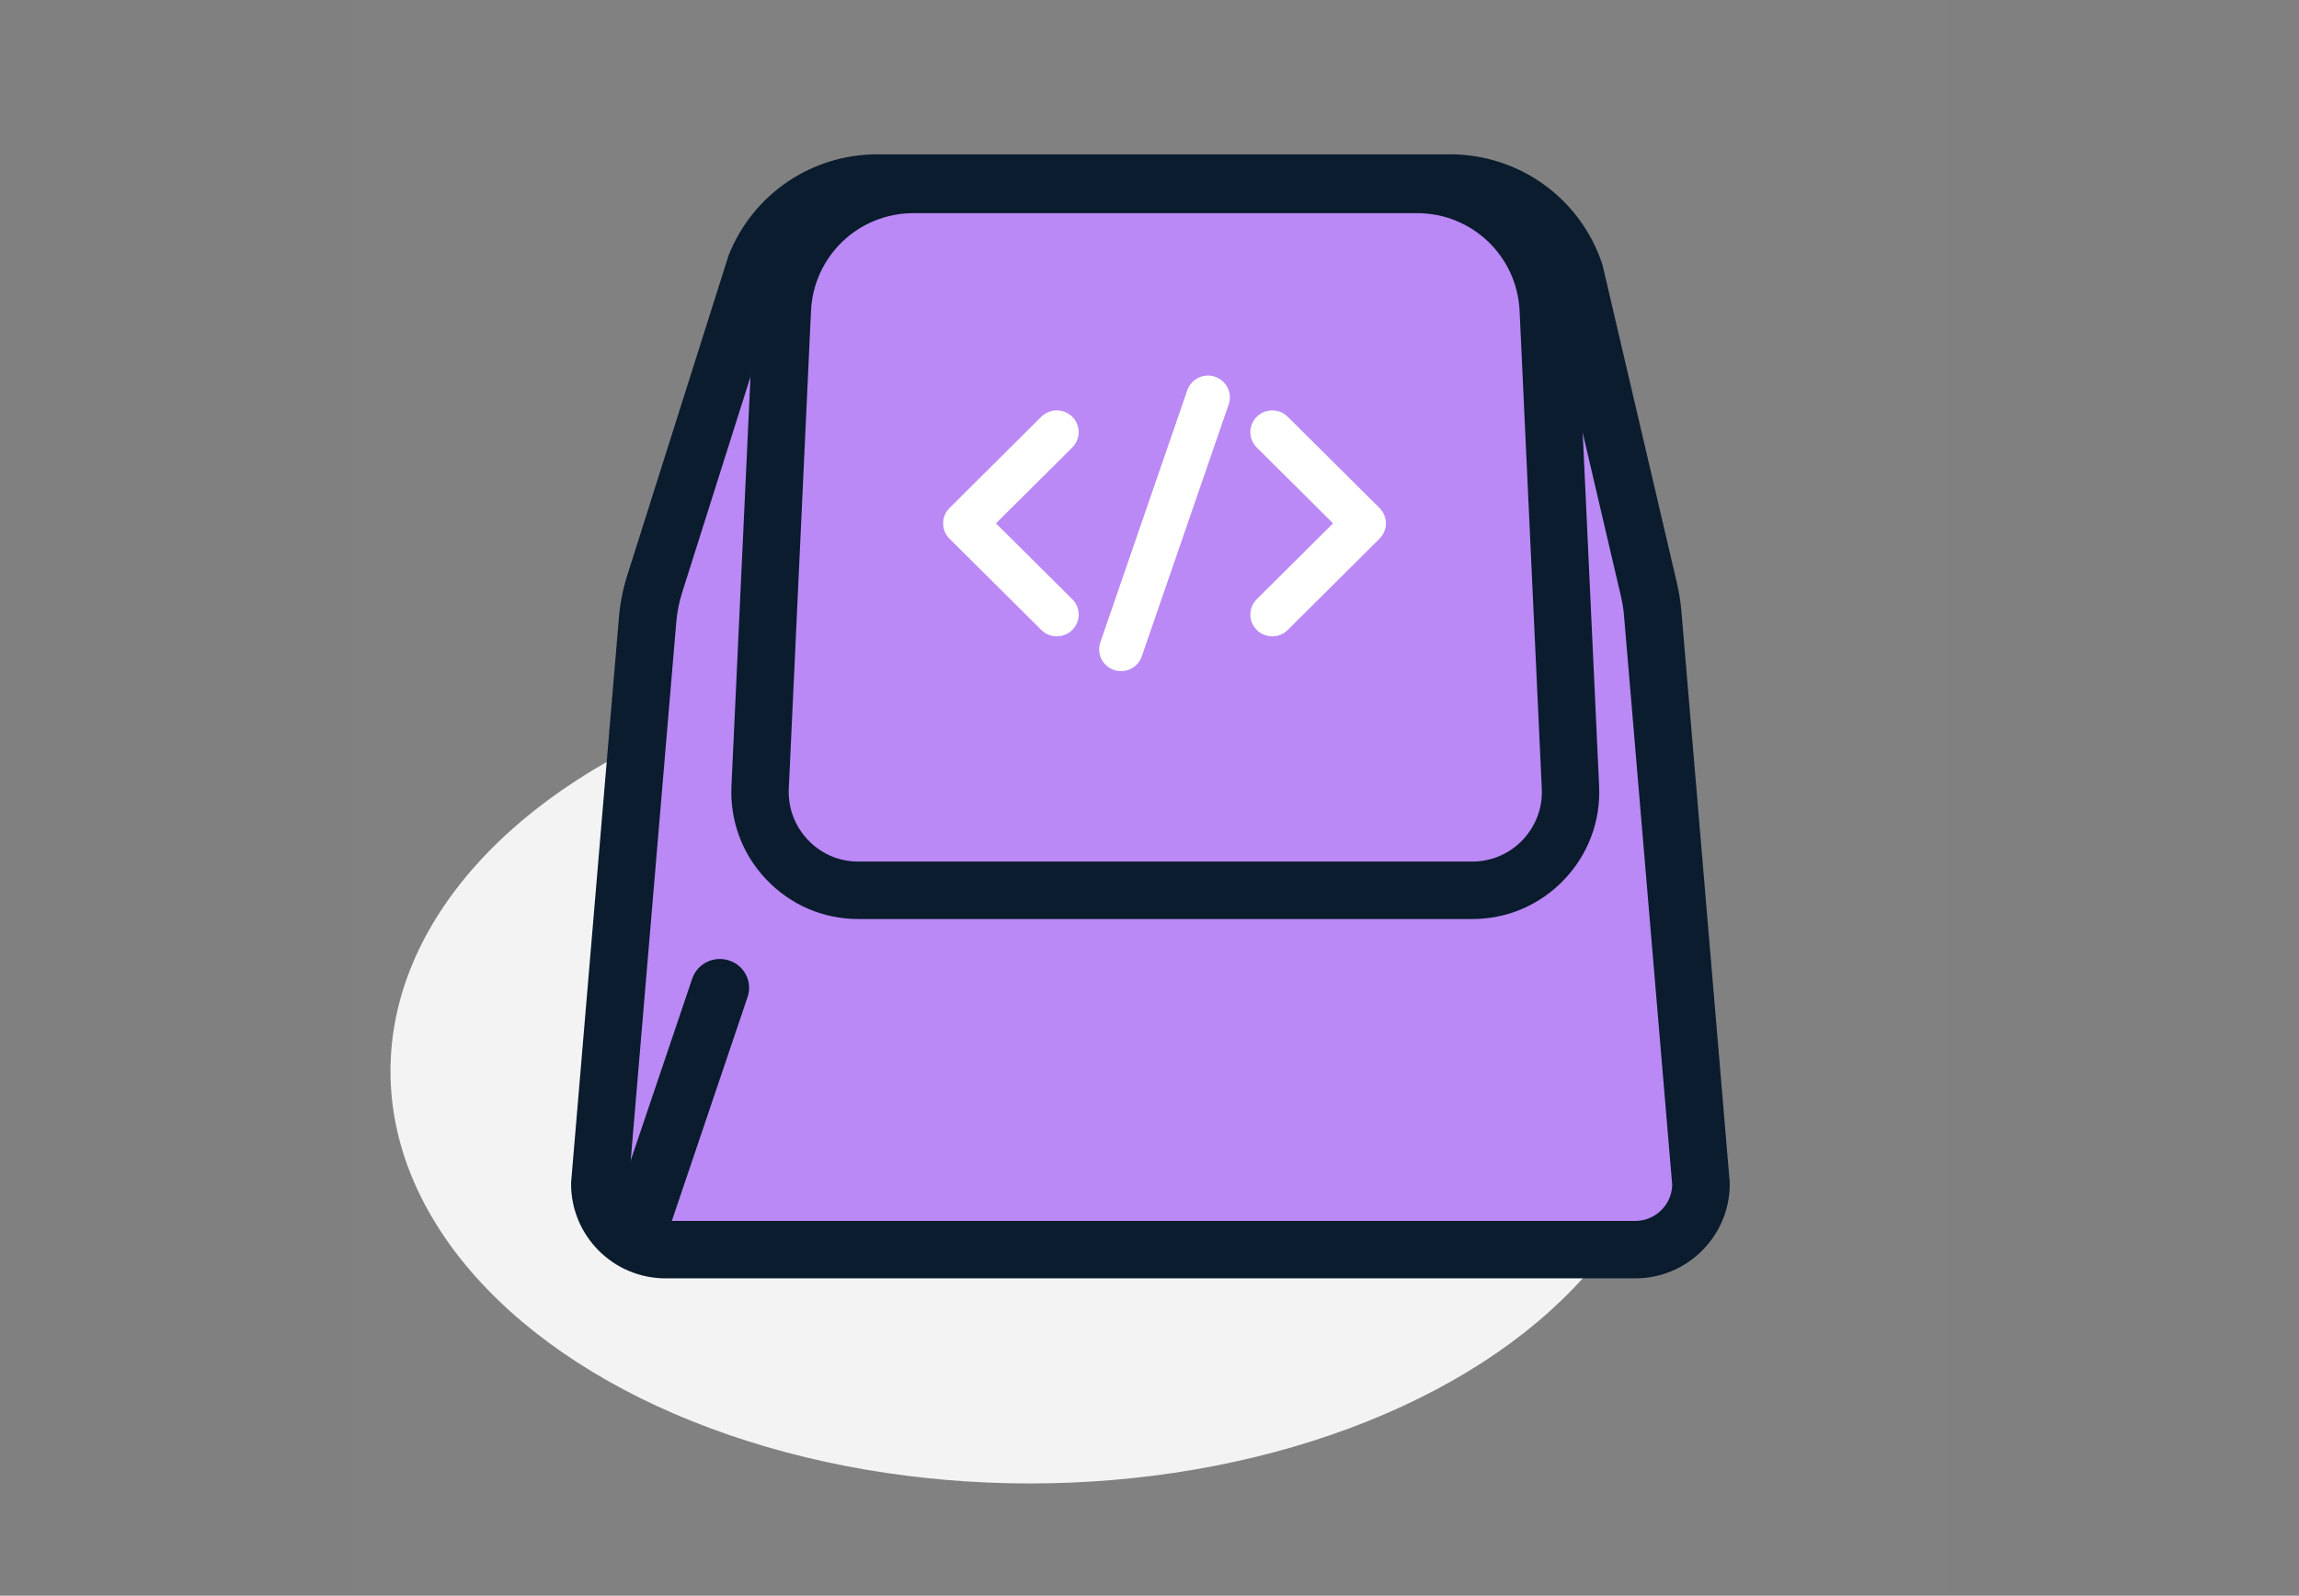
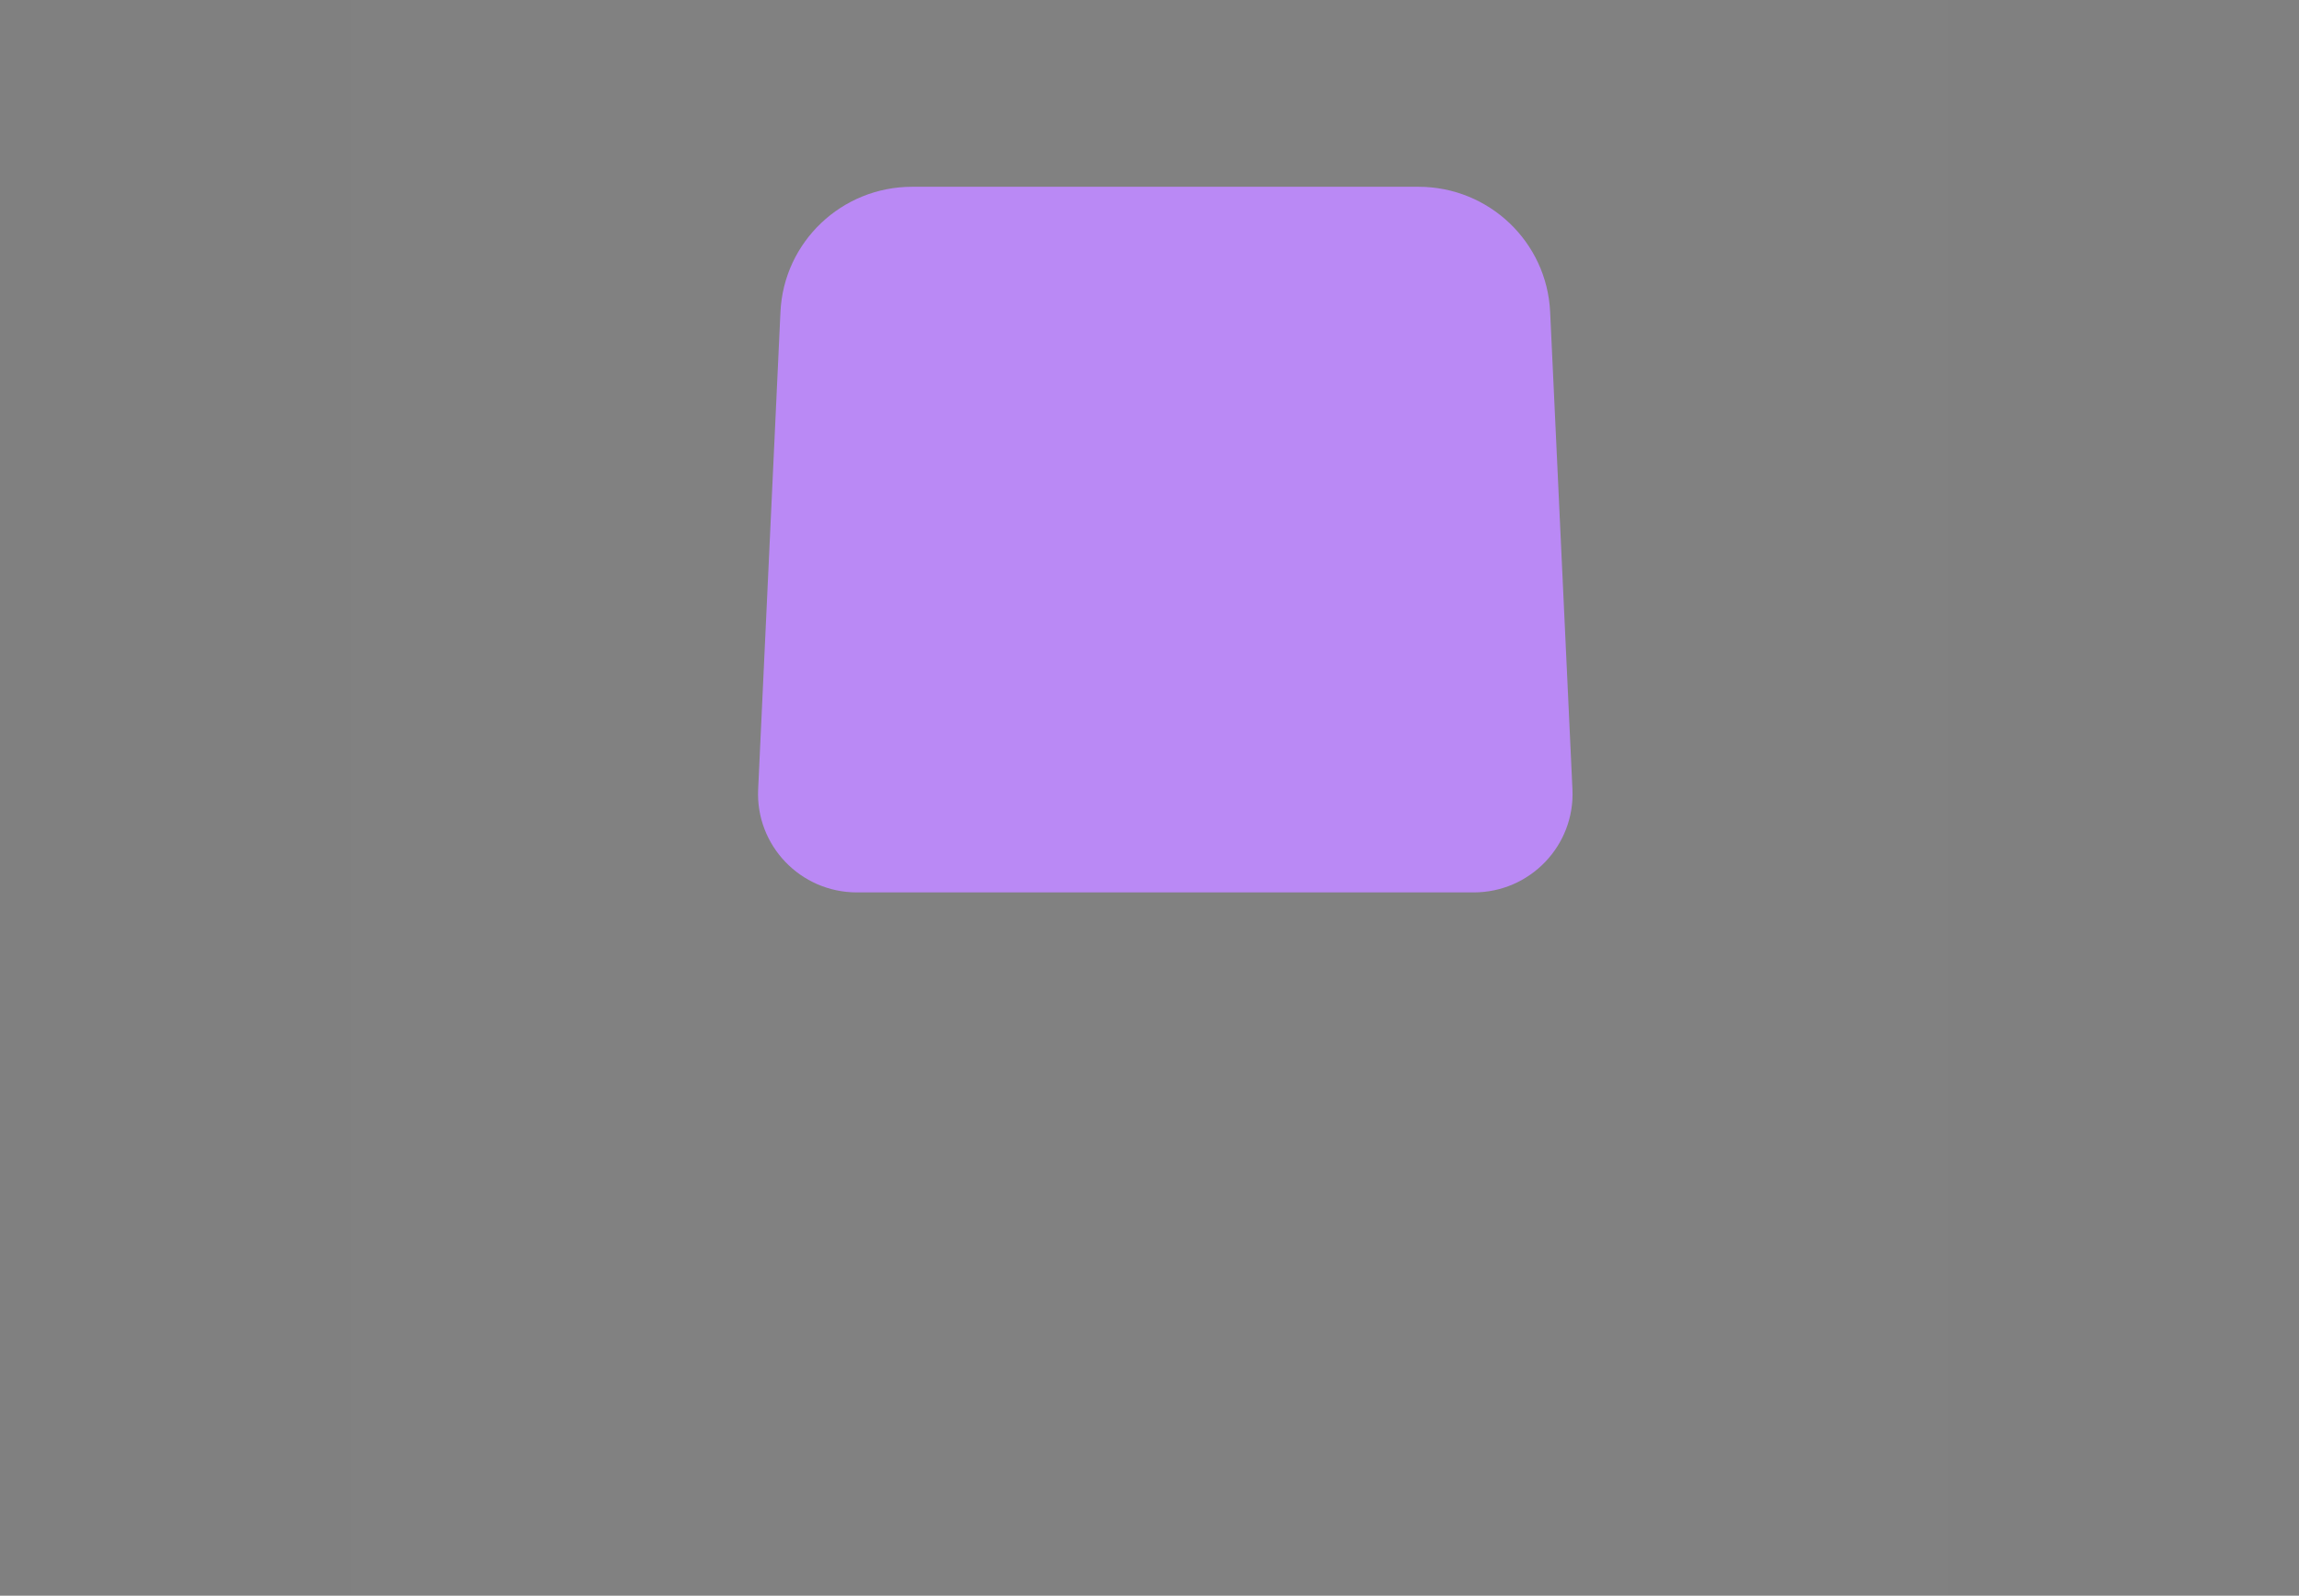
<svg xmlns="http://www.w3.org/2000/svg" width="471" height="327">
  <rect width="100%" height="100%" fill="#808080" stroke="none" />
  <g fill="none" fill-rule="evenodd">
    <path fill="#FFF" opacity=".01" d="M72 0h327v327H72z" />
-     <ellipse fill="#F3F3F4" cx="211" cy="219.5" rx="131" ry="84.5" />
-     <path d="M337.977 121.526c.366 1.585.625 3.19.763 4.809l9.877 116.777c0 7.418-6.021 13.432-13.447 13.432H136.83c-7.426 0-13.447-6.014-13.447-13.432l9.769-115.48c.212-2.478.693-4.923 1.446-7.293l20.654-65.249c4.101-10.161 13.975-16.813 24.937-16.813H297.297c11.578 0 21.851 7.398 25.512 18.368l15.168 64.883z" fill="#BA89F5" />
-     <path d="M128.788 242.844c.111 4.072 3.465 7.354 7.573 7.354H335.018c4.108 0 7.461-3.282 7.573-7.354l-9.872-116.658c-.111-1.322-.323-2.663-.63-3.981l-15.122-64.684c-2.936-8.464-10.896-14.127-19.883-14.127H179.789c-8.556 0-16.159 5.074-19.435 12.953l-20.61 65.108c-.62 1.95-1.02 3.978-1.195 6.029l-9.761 115.36zm206.23 19.124H136.361C125.684 261.968 117 253.292 117 242.632c0-.165.007-.333.02-.498l9.785-115.642c.249-2.919.822-5.807 1.704-8.585l20.684-65.337c.044-.145.098-.289.152-.43 5.041-12.462 16.987-20.516 30.445-20.516H297.085c14.155 0 26.667 9.005 31.142 22.416.057.171.111.346.148.525l15.192 64.974s0 .003.003.007c.431 1.866.734 3.763.896 5.646l9.892 116.944c.013.165.02.333.02.498 0 10.66-8.684 19.335-19.361 19.335z" fill="#0A1C2E" />
    <path d="M301.918 182.878H175.554c-11.556 0-20.769-9.614-20.232-21.112l4.571-97.839c.668-14.356 12.549-25.652 26.978-25.652H290.601c14.429 0 26.309 11.296 26.981 25.652l4.568 97.839c.537 11.498-8.676 21.112-20.232 21.112" fill="#BA89F5" />
    <g fill="#FFF" fill-rule="nonzero">
-       <path d="M257.477 85.403c1.592-1.583 4.084-1.727 5.84-.432l.503.432 18.799 18.693c1.592 1.583 1.737 4.061.434 5.807l-.434.5-18.799 18.693c-1.752 1.742-4.591 1.742-6.343 0-1.592-1.583-1.737-4.061-.434-5.807l.434-.5 15.628-15.539-15.628-15.54c-1.592-1.583-1.737-4.061-.434-5.807l.434-.5zM213.334 85.403c1.752-1.742 4.591-1.742 6.343 0 1.592 1.583 1.737 4.061.434 5.807l-.434.5-15.63 15.54 15.63 15.539c1.592 1.583 1.737 4.061.434 5.807l-.434.5c-1.592 1.583-4.084 1.727-5.84.432l-.503-.432L194.535 110.403c-1.592-1.583-1.737-4.061-.434-5.807l.434-.5 18.799-18.693zM243.238 79.981c.803-2.33 3.354-3.571 5.697-2.772 2.148.732 3.376 2.925 2.947 5.08l-.159.586-17.807 51.645c-.803 2.33-3.354 3.571-5.697 2.772-2.148-.732-3.376-2.925-2.947-5.08l.159-.586 17.807-51.645z" />
-     </g>
-     <path d="M187.123 43.683c-11.241 0-20.453 8.804-20.973 20.046l-4.549 97.872c-.181 3.943 1.216 7.68 3.934 10.536 2.721 2.853 6.39 4.424 10.327 4.424H301.608c3.941 0 7.609-1.571 10.327-4.424 2.721-2.856 4.119-6.593 3.934-10.536l-4.545-97.872c-.524-11.242-9.736-20.046-20.973-20.046H187.123zM301.608 188.335H175.862c-7.183 0-13.868-2.866-18.83-8.067-4.962-5.204-7.508-12.03-7.176-19.212l4.549-97.872c.813-17.536 15.185-31.275 32.718-31.275H290.351c17.53 0 31.905 13.739 32.718 31.275l4.545 97.872c.336 7.182-2.214 14.008-7.173 19.212-4.962 5.201-11.647 8.067-18.833 8.067zM132.104 253.815c-.629 0-1.265-.094-1.894-.303-3.135-1.031-4.828-4.371-3.782-7.461l15.386-45.494c1.046-3.09 4.435-4.772 7.57-3.727 3.135 1.031 4.828 4.371 3.782 7.461l-15.386 45.494c-.834 2.47-3.17 4.03-5.676 4.03" fill="#0A1C2E" />
+       </g>
  </g>
</svg>